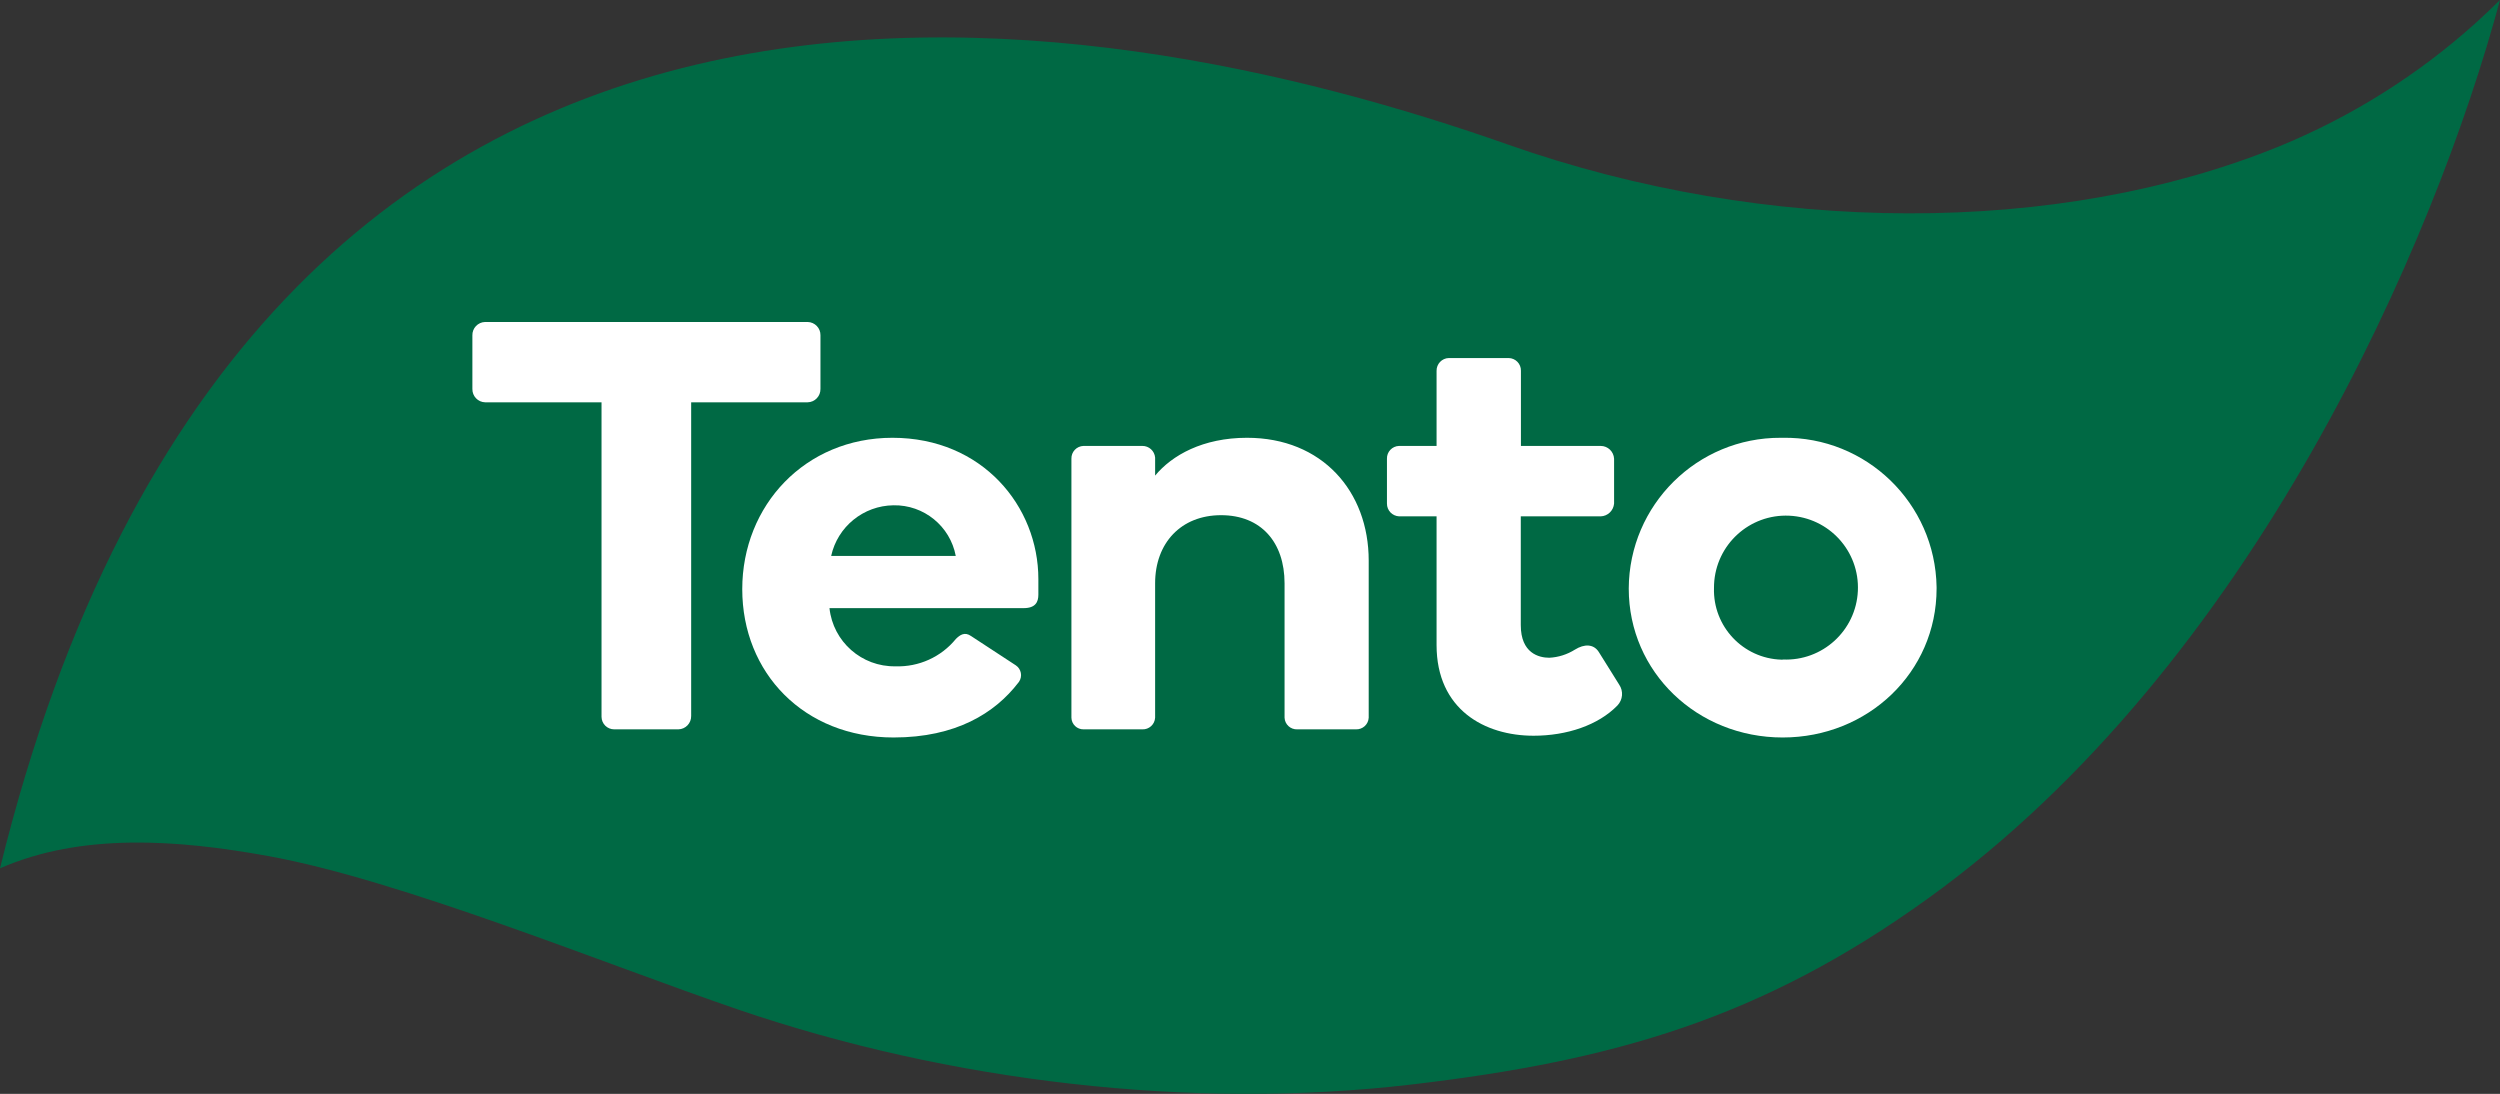
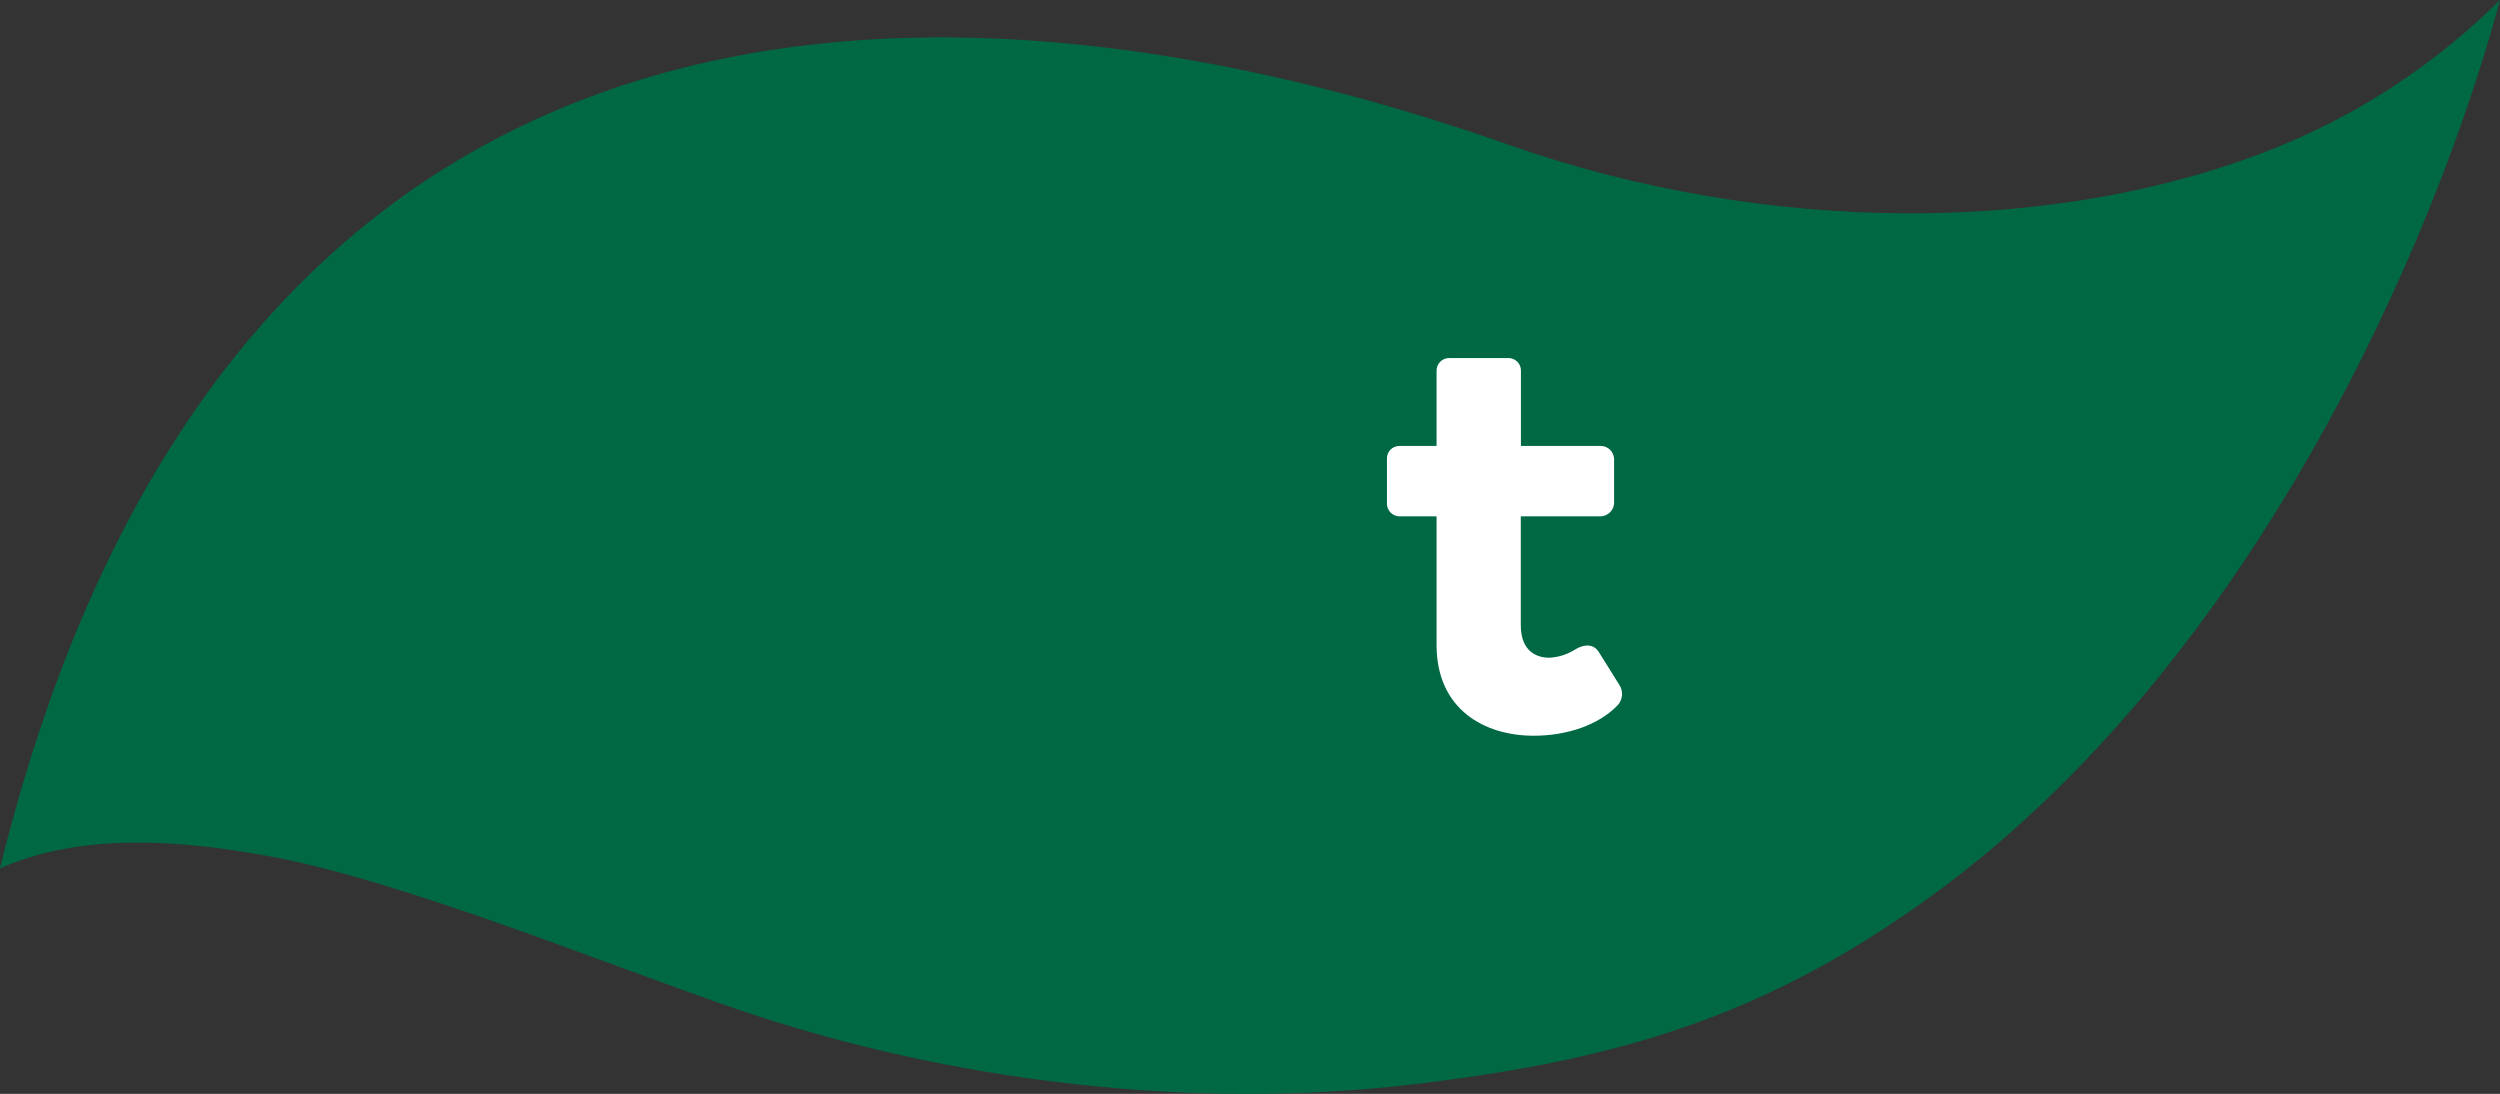
<svg xmlns="http://www.w3.org/2000/svg" version="1.1" id="Layer_1" x="0px" y="0px" viewBox="0 0 341.09 149.24" style="enable-background:new 0 0 341.09 149.24;" xml:space="preserve">
  <rect x="0" y="0" width="341.09" height="149.24" fill="#333333" stroke="none" />
  <style type="text/css">
	.st0{fill-rule:evenodd;clip-rule:evenodd;fill:#006944;}
	.st1{fill:#FFFFFF;}
</style>
  <g id="Layer_2_00000165222570567078132100000008806466345314120846_">
    <g id="Lager_1">
      <path class="st0" d="M205.81,19.75c35.19,12.38,75.05,12.52,105.25,0.18c9.8-4.03,18.83-9.7,26.71-16.79    C338.9,2.12,340,1.07,341.09,0c-8.86,33-33.73,90.65-78,122.55c-22.77,16.43-43,22.18-70.46,25.41    c-30.11,3.54-63.18-0.39-92-10.25c-17.82-6.09-46-17.66-64.06-20.92c-12.29-2.23-25.4-3.21-36.57,1.68    C34.65-22.5,149.8,0,205.81,19.75z" />
-       <path class="st1" d="M64.45,45.76c-0.03-0.98,0.75-1.8,1.73-1.83c0,0,0.01,0,0.01,0h44c0.98,0.02,1.77,0.83,1.75,1.81    c0,0.01,0,0.01,0,0.02v7.3c0.02,0.99-0.76,1.81-1.75,1.83c0,0,0,0,0,0H94.3v42.79c0.02,0.99-0.76,1.81-1.75,1.83    c-0.03,0-0.05,0-0.08,0h-8.65c-0.96,0.01-1.74-0.75-1.75-1.71c0-0.04,0-0.08,0-0.12V54.89H66.19c-0.98-0.02-1.76-0.84-1.74-1.82    c0,0,0-0.01,0-0.01L64.45,45.76z" />
-       <path class="st1" d="M141.67,79v2.14c0,1-0.4,1.83-2,1.83h-26.5c0.49,4.58,4.4,8.02,9,7.94c3.18,0.11,6.24-1.27,8.25-3.74    c0.56-0.55,1.2-1,2.07-0.39l6.11,4c0.74,0.5,0.93,1.5,0.43,2.24c-0.03,0.05-0.07,0.1-0.11,0.14c-3.18,4.13-8.5,7.46-17,7.46    c-12.23,0-20.65-8.81-20.65-20.24s8.58-20.65,20.49-20.65C134.05,59.73,141.67,69.1,141.67,79z M121.9,68.94    c-4.09,0.05-7.62,2.91-8.5,6.91h17C129.63,71.78,126.04,68.86,121.9,68.94z" />
-       <path class="st1" d="M175.26,79.58c0-5.56-3.18-9.29-8.66-9.29s-9,3.81-9,9.29v18.34c-0.05,0.92-0.83,1.63-1.75,1.59h-8    c-0.9,0.02-1.65-0.69-1.67-1.59c0-0.03,0-0.05,0-0.08V62.59c-0.03-0.94,0.71-1.72,1.65-1.75c0.01,0,0.01,0,0.02,0h8    c0.91-0.01,1.67,0.68,1.75,1.59v2.46c2.3-2.78,6.51-5.16,12.54-5.16c10.25,0,16.6,7.31,16.6,16.75v21.44    c-0.05,0.92-0.82,1.62-1.74,1.59h-8c-0.92,0.04-1.7-0.67-1.74-1.59V79.58z" />
      <path class="st1" d="M196,70.45h-5.1c-0.94-0.04-1.68-0.81-1.67-1.75v-6.11c-0.03-0.94,0.71-1.72,1.65-1.75c0.01,0,0.01,0,0.02,0    h5.1V50.6c-0.02-0.94,0.73-1.73,1.67-1.75c0.02,0,0.05,0,0.07,0h8.1c0.94,0.02,1.69,0.79,1.67,1.73c0,0.01,0,0.01,0,0.02v10.24    h10.88c0.98,0,1.78,0.77,1.83,1.75v6.11c-0.08,0.96-0.86,1.72-1.83,1.75h-10.9V85.3c0,3.81,2.46,4.44,3.89,4.44    c1.24-0.06,2.45-0.45,3.5-1.11c1.27-0.79,2.54-0.79,3.25,0.32l2.78,4.45c0.61,0.89,0.51,2.08-0.24,2.86    c-2.62,2.69-6.91,4.12-11.43,4.12c-6.67,0-13.24-3.57-13.24-12.38V70.45z" />
-       <path class="st1" d="M243.22,59.73c11.42-0.18,20.82,8.94,21,20.36c0,0.07,0,0.14,0,0.21c0,11.43-9.37,20.32-21,20.32    s-21-8.89-21-20.32c0.05-11.41,9.34-20.62,20.75-20.57C243.05,59.73,243.14,59.73,243.22,59.73z M243.22,89.98    c5.42,0.25,10.01-3.94,10.26-9.36s-3.94-10.01-9.36-10.26c-5.42-0.25-10.01,3.94-10.26,9.36c-0.01,0.17-0.01,0.33-0.01,0.5    c-0.16,5.24,3.96,9.62,9.19,9.78c0.06,0,0.12,0,0.18,0V89.98z" />
    </g>
  </g>
</svg>